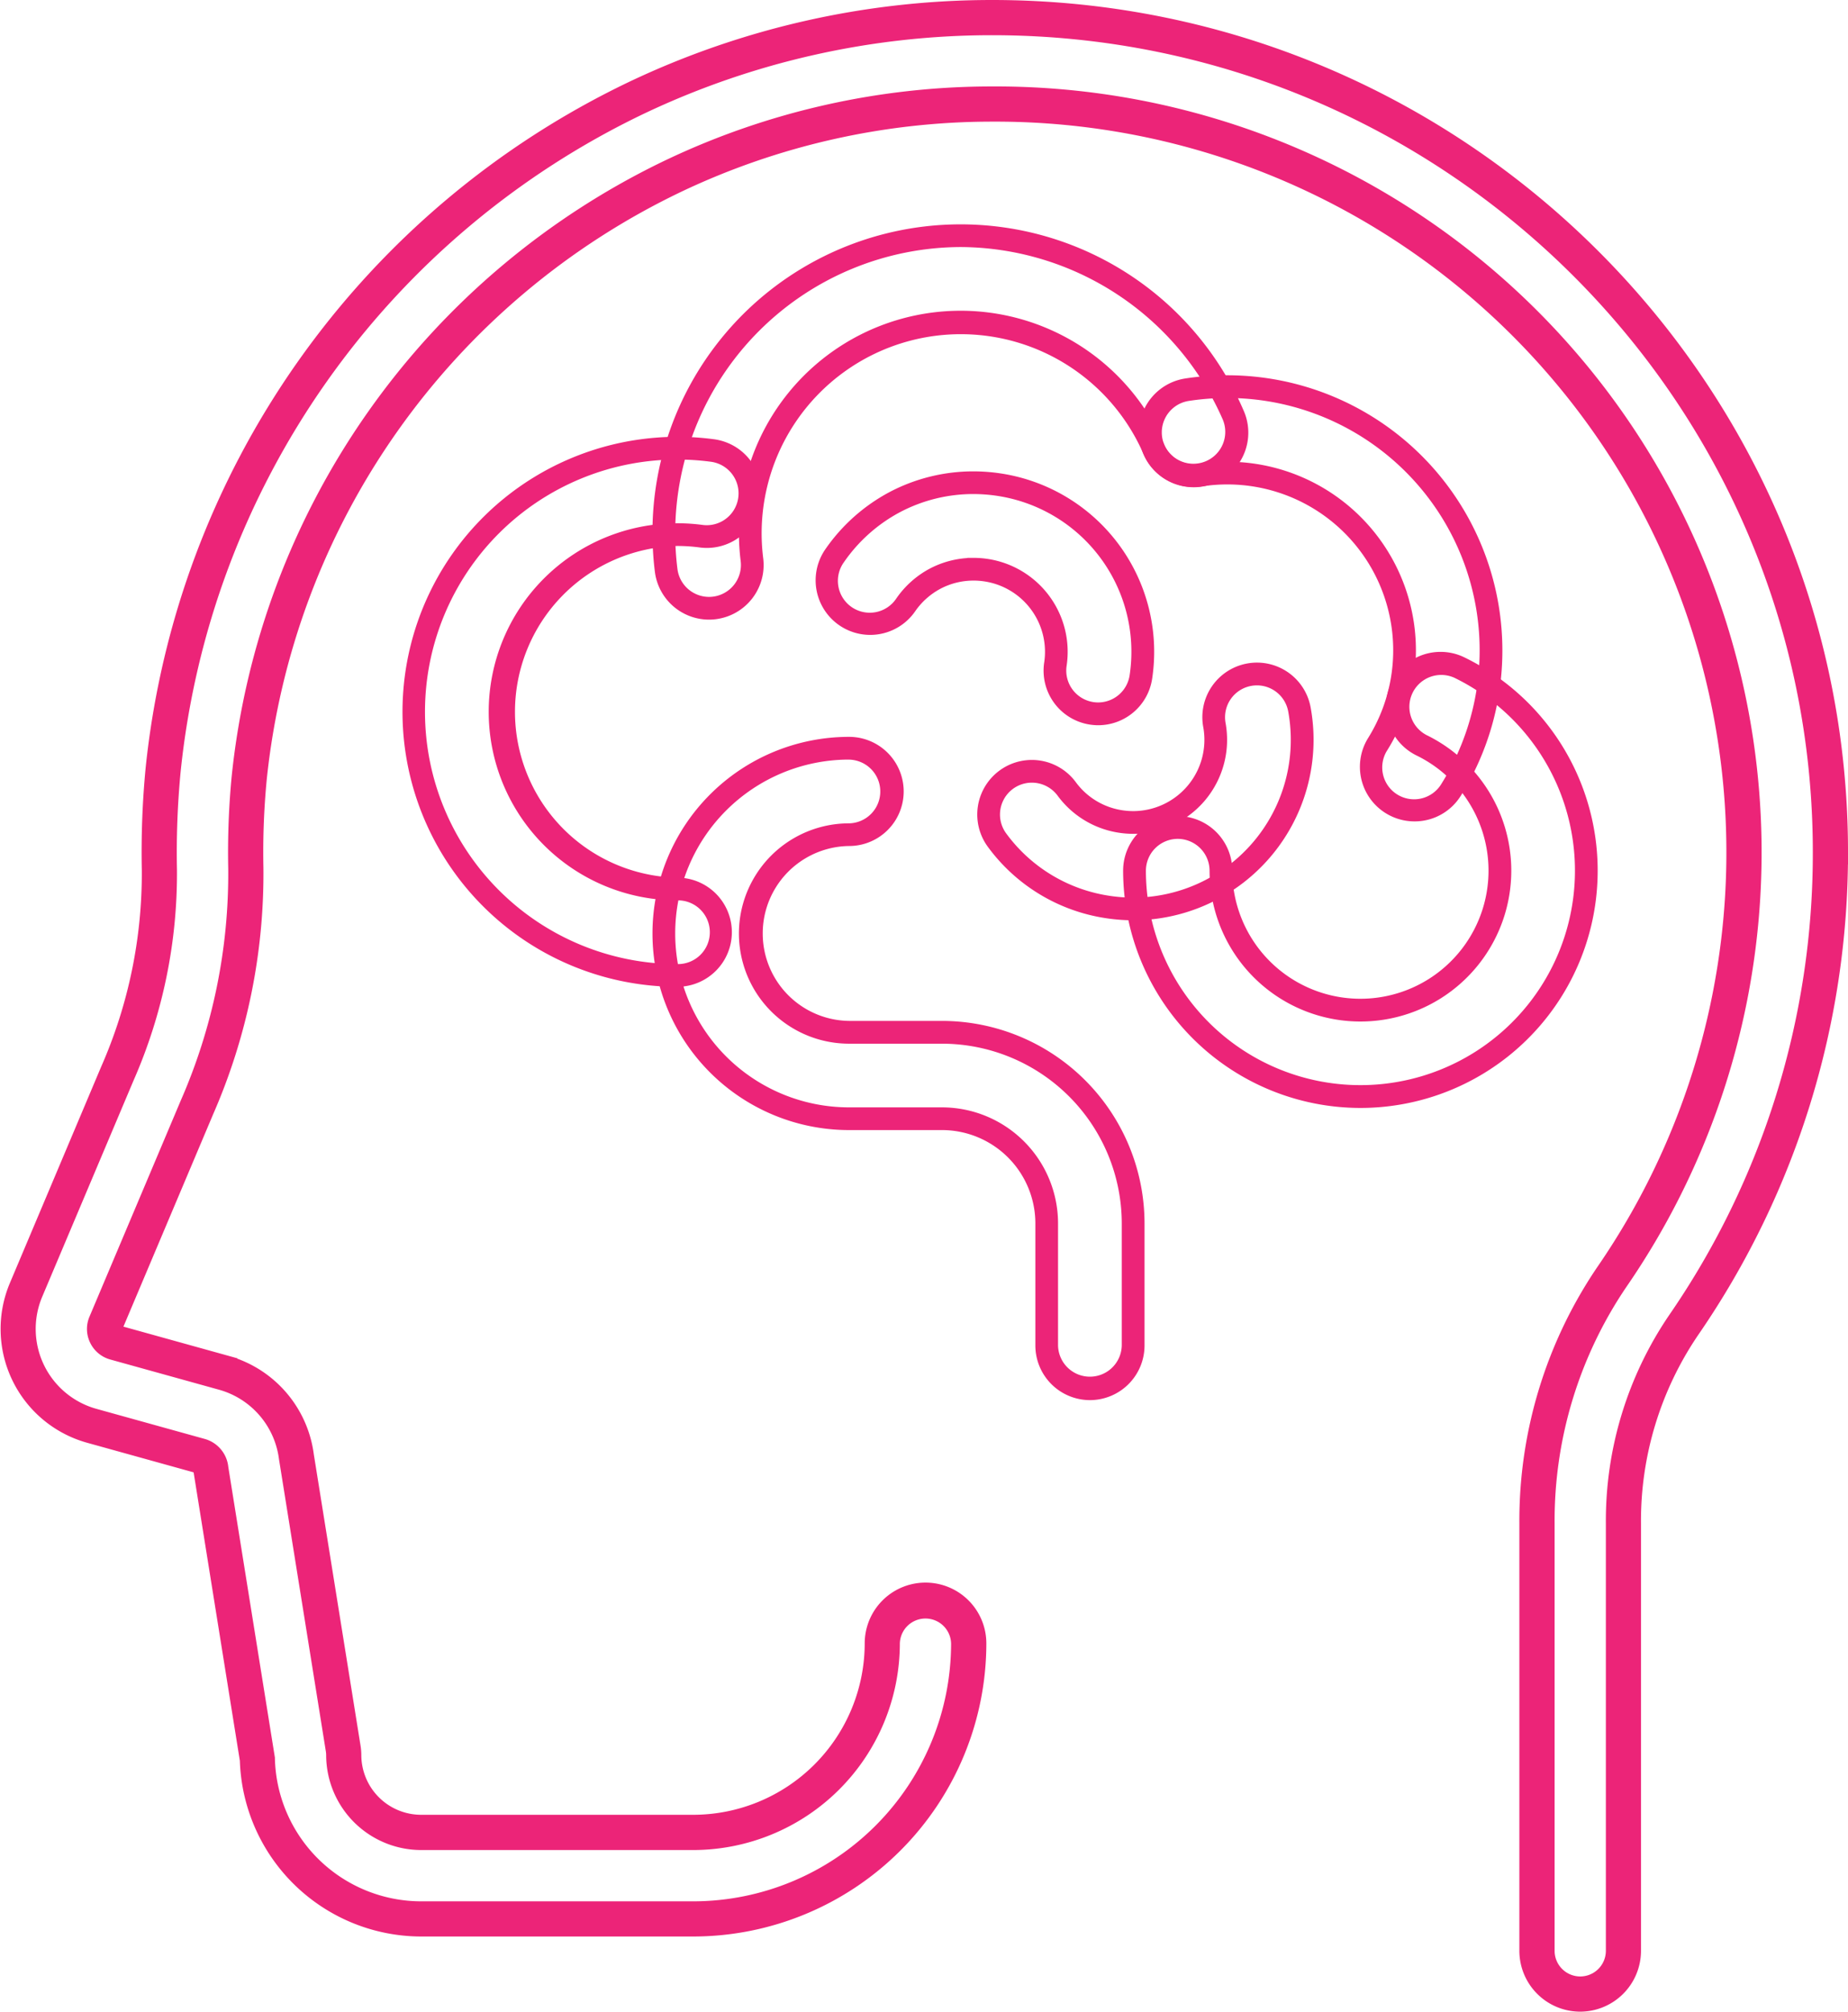
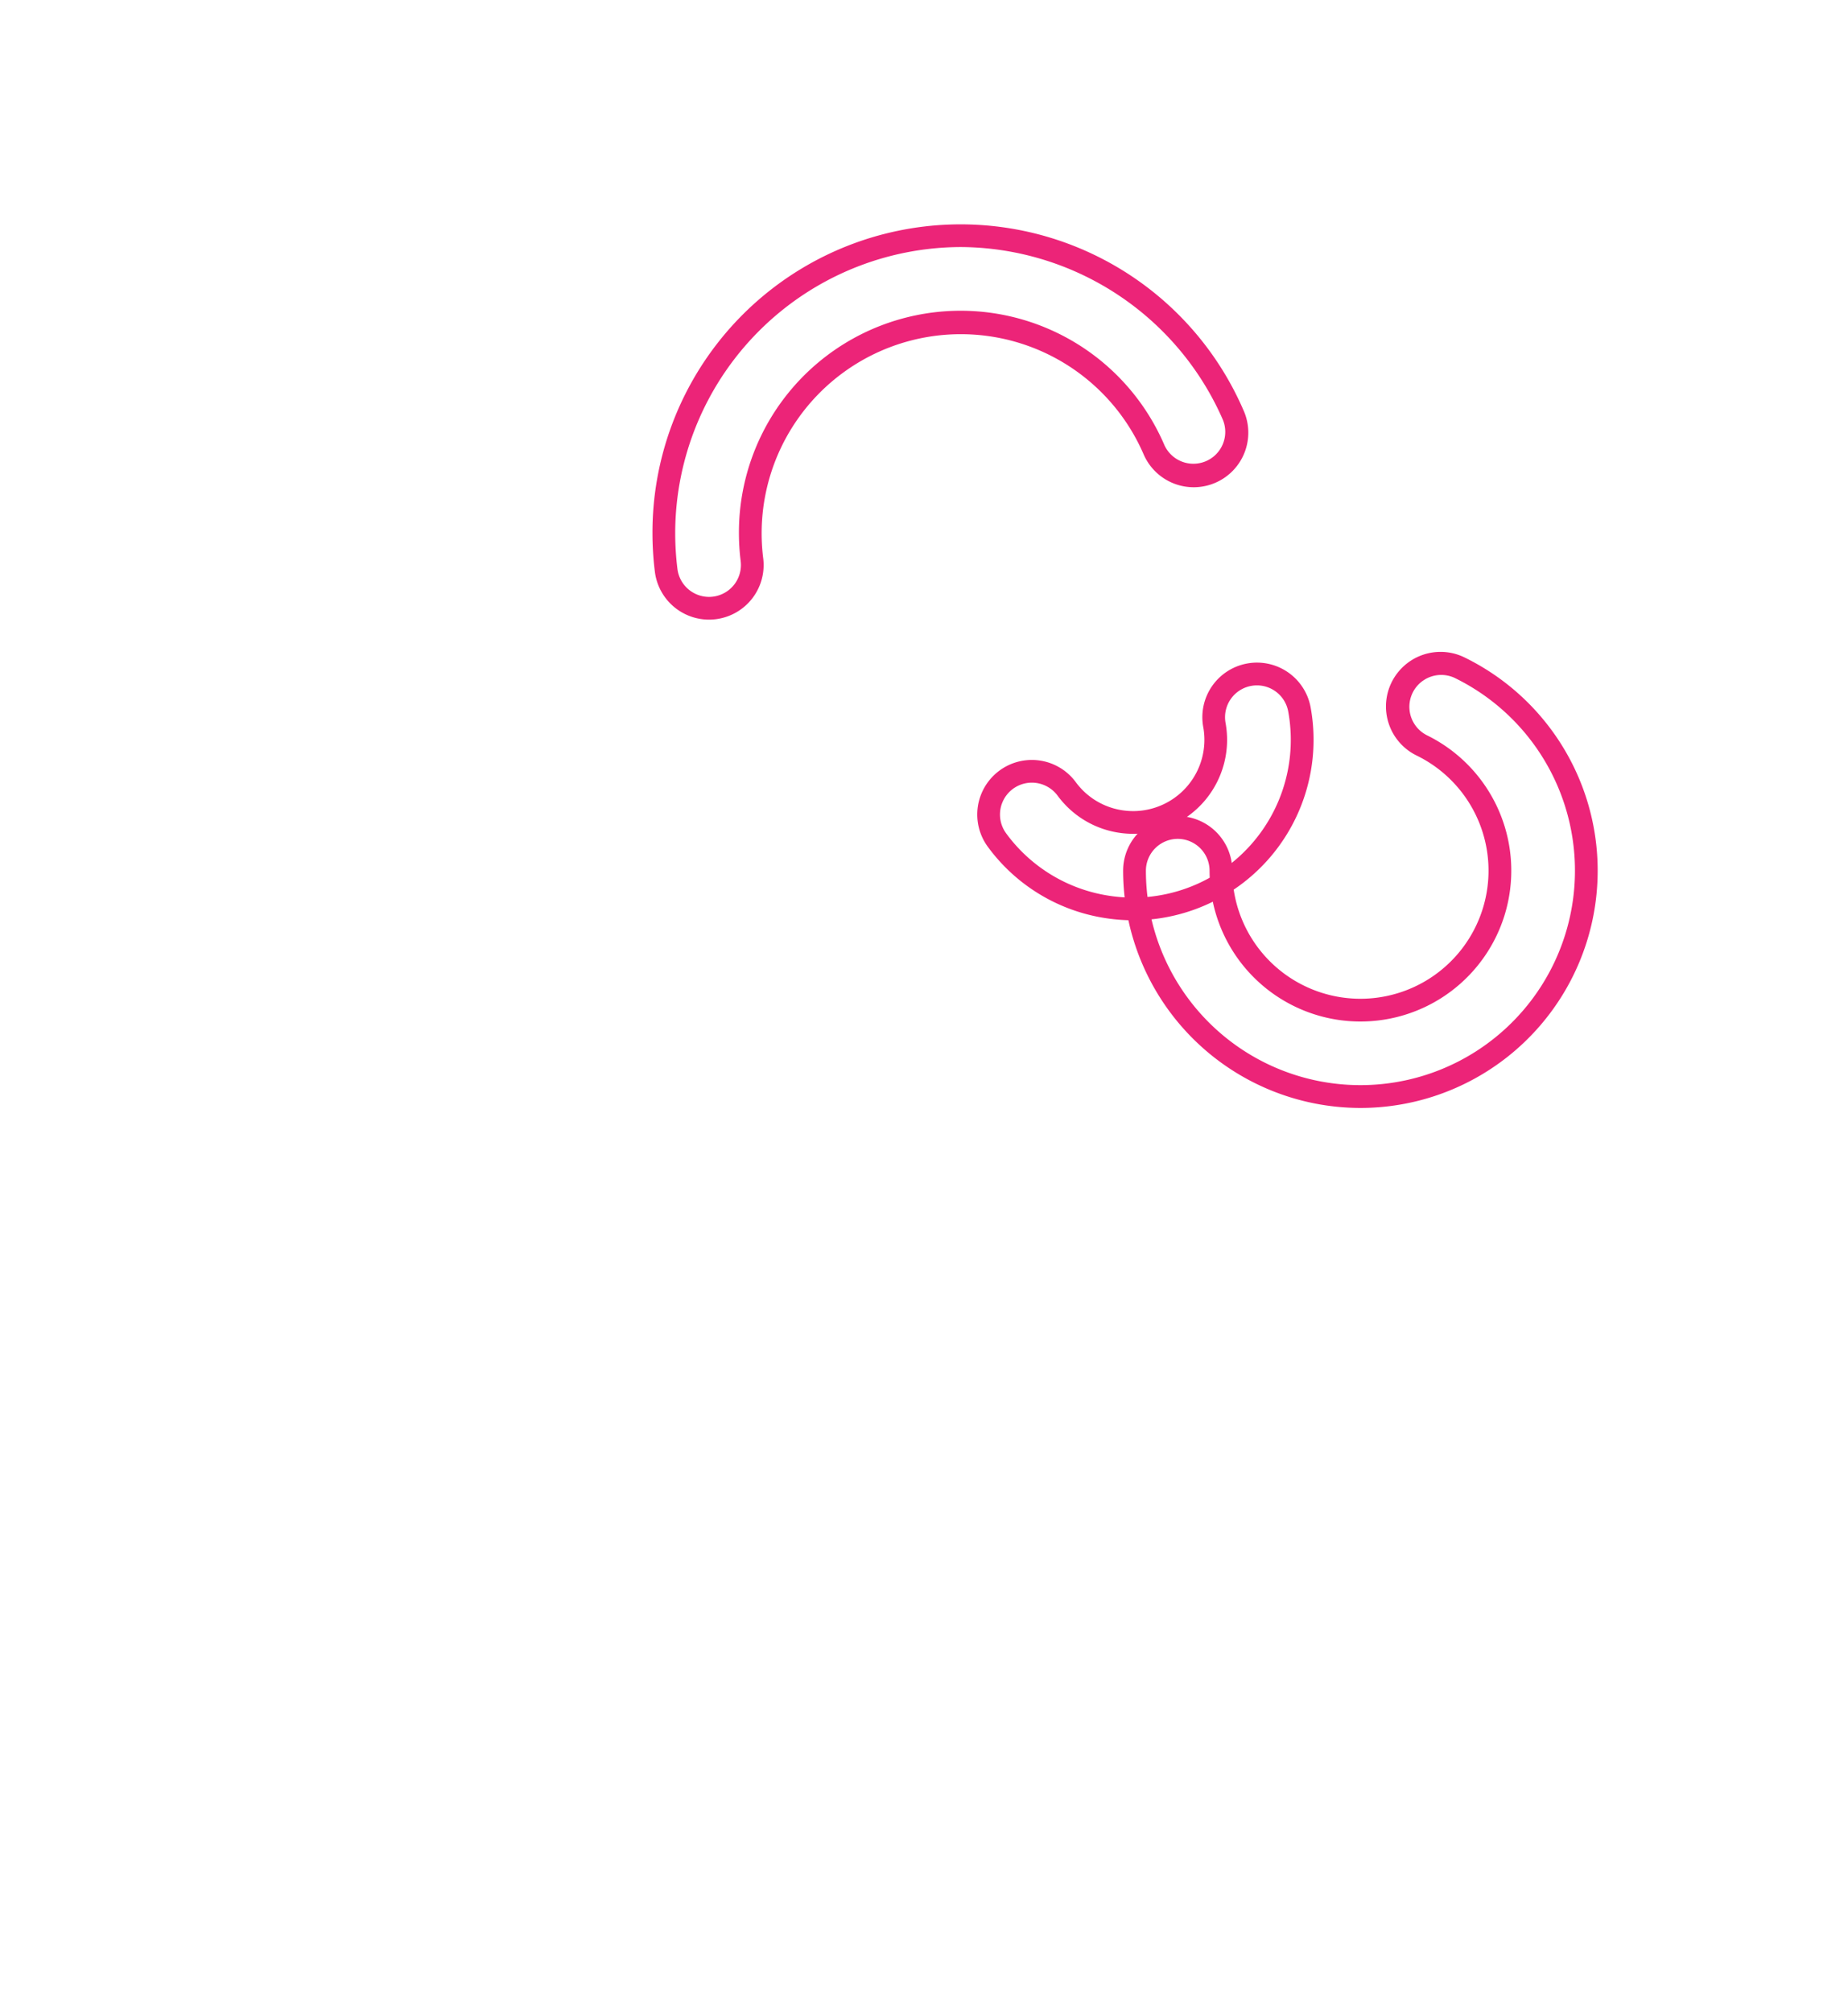
<svg xmlns="http://www.w3.org/2000/svg" width="148.164" height="161.294" viewBox="0 0 148.164 161.294">
  <g id="Group_75" data-name="Group 75" transform="translate(1.528 1.5)">
-     <path id="Path_21545" data-name="Path 21545" d="M125.164,158.794a3.881,3.881,0,0,1-3.876-3.876v-34.29a35.2,35.2,0,0,1,6.132-20.057,59.589,59.589,0,0,0-49.4-93.318,59,59,0,0,0-25.339,5.711A59.977,59.977,0,0,0,18.86,60.93a61.919,61.919,0,0,0-.268,7.167,47.141,47.141,0,0,1-3.957,19.364L7.322,104.775a.7.7,0,0,0,.014.589.715.715,0,0,0,.465.386l8.7,2.417a8.463,8.463,0,0,1,6.141,7.085l3.75,23.378a3.889,3.889,0,0,1,.049.6,5.8,5.8,0,0,0,5.793,5.779H54.05A14.762,14.762,0,0,0,68.8,130.268a3.876,3.876,0,1,1,7.752,0,22.523,22.523,0,0,1-22.5,22.5H32.236A13.567,13.567,0,0,1,18.7,139.582l-3.724-23.228a.782.782,0,0,0-.543-.718l-8.7-2.417a8.473,8.473,0,0,1-5.546-11.46L7.493,84.445a39.464,39.464,0,0,0,3.348-16.184,69.705,69.705,0,0,1,.3-8.068A67.791,67.791,0,0,1,49.349,5.963,66.749,66.749,0,0,1,78.017-.5c37.286,0,67.619,30.2,67.619,67.311a67.032,67.032,0,0,1-11.83,38.152,27.485,27.485,0,0,0-4.767,15.664v34.29A3.881,3.881,0,0,1,125.164,158.794ZM78.017,6.431A60.411,60.411,0,0,1,128.1,101.036a34.386,34.386,0,0,0-5.987,19.591v34.29a3.058,3.058,0,0,0,3.055,3.055h0a3.058,3.058,0,0,0,3.055-3.055v-34.29A28.3,28.3,0,0,1,133.13,104.5a66.213,66.213,0,0,0,11.685-37.687c0-36.662-29.965-66.49-66.8-66.49A65.93,65.93,0,0,0,49.7,6.7,66.964,66.964,0,0,0,11.96,60.271a68.882,68.882,0,0,0-.3,7.973A40.277,40.277,0,0,1,8.249,84.765L.937,102.078a7.651,7.651,0,0,0,5.009,10.349l8.7,2.417a1.6,1.6,0,0,1,1.137,1.4l3.73,23.266v.028a12.745,12.745,0,0,0,12.72,12.41H54.05a21.7,21.7,0,0,0,21.676-21.676,3.055,3.055,0,0,0-6.109,0A15.585,15.585,0,0,1,54.05,145.835H32.236a6.625,6.625,0,0,1-6.614-6.6,3.064,3.064,0,0,0-.039-.476l-3.753-23.4a7.643,7.643,0,0,0-5.546-6.4l-8.7-2.417a1.538,1.538,0,0,1-.985-.82,1.519,1.519,0,0,1-.031-1.266l7.312-17.313A46.327,46.327,0,0,0,17.77,68.114a62.742,62.742,0,0,1,.272-7.263,60.8,60.8,0,0,1,34.283-48.63A59.82,59.82,0,0,1,78.017,6.431Z" transform="translate(0)" fill="#201a3d" stroke="#ec2478" stroke-linecap="round" stroke-width="2" />
    <path id="Path_21546" data-name="Path 21546" d="M317.281,136.174a3.88,3.88,0,0,1-3.842-3.394,24.551,24.551,0,0,1-.19-3.044,24.206,24.206,0,0,1,46.427-9.649,3.876,3.876,0,1,1-7.083,3.15,16.468,16.468,0,0,0-31.462,8.577,3.876,3.876,0,0,1-3.363,4.329A3.925,3.925,0,0,1,317.281,136.174ZM337.506,106.3a23.461,23.461,0,0,0-23.434,23.434,23.721,23.721,0,0,0,.183,2.942,3.057,3.057,0,0,0,3.026,2.675,3.1,3.1,0,0,0,.385-.024,3.058,3.058,0,0,0,2.651-3.411,17.59,17.59,0,0,1-.136-2.181,17.275,17.275,0,0,1,33.164-6.832,3.055,3.055,0,0,0,5.582-2.483A23.569,23.569,0,0,0,337.506,106.3Z" transform="translate(-261.965 -88.492)" fill="#ec2478" stroke="#ec2478" stroke-linecap="round" stroke-width="1" />
-     <path id="Path_21547" data-name="Path 21547" d="M571.225,213.578v0a3.877,3.877,0,0,1-3.285-5.929,13.8,13.8,0,0,0-11.715-21.088,13.985,13.985,0,0,0-2.117.161,3.921,3.921,0,0,1-.593.045,3.876,3.876,0,0,1-.584-7.708,21.564,21.564,0,0,1,24.843,21.3,21.5,21.5,0,0,1-3.257,11.4A3.857,3.857,0,0,1,571.225,213.578Zm-15-27.839a14.622,14.622,0,0,1,12.412,22.345,3.055,3.055,0,1,0,5.182,3.235,20.731,20.731,0,0,0-17.595-31.689,20.936,20.936,0,0,0-3.169.241,3.055,3.055,0,0,0,.459,6.074,3.1,3.1,0,0,0,.468-.036A14.808,14.808,0,0,1,556.225,185.739Z" transform="translate(-459.349 -149.719)" fill="#ec2478" stroke="#ec2478" stroke-linecap="round" stroke-width="1" />
-     <path id="Path_21548" data-name="Path 21548" d="M213.228,251.816a21.549,21.549,0,1,1,2.881-42.907,3.876,3.876,0,0,1-.51,7.718,3.922,3.922,0,0,1-.519-.035,14.01,14.01,0,0,0-1.852-.123,13.8,13.8,0,0,0,0,27.594,3.876,3.876,0,1,1,0,7.752Zm0-42.277a20.727,20.727,0,1,0,0,41.455,3.055,3.055,0,1,0,0-6.109,14.618,14.618,0,0,1,0-29.237,14.831,14.831,0,0,1,1.961.13,3.1,3.1,0,0,0,.41.027,3.055,3.055,0,0,0,.4-6.082A20.967,20.967,0,0,0,213.228,209.54Z" transform="translate(-160.455 -174.694)" fill="#ec2478" stroke="#ec2478" stroke-linecap="round" stroke-width="1" />
    <path id="Path_21549" data-name="Path 21549" d="M560.443,348.775a18.545,18.545,0,0,1-18.524-18.524,3.876,3.876,0,1,1,7.752,0,10.772,10.772,0,1,0,15.494-9.685,3.877,3.877,0,0,1,1.705-7.359,3.839,3.839,0,0,1,1.7.395,18.526,18.526,0,0,1-8.128,35.173ZM545.8,327.2a3.058,3.058,0,0,0-3.055,3.055A17.7,17.7,0,1,0,568.21,314.34a3.055,3.055,0,0,0-2.683,5.488,11.595,11.595,0,1,1-16.677,10.423A3.058,3.058,0,0,0,545.8,327.2Z" transform="translate(-452.9 -261.94)" fill="#ec2478" stroke="#ec2478" stroke-linecap="round" stroke-width="1" />
    <path id="Path_21550" data-name="Path 21550" d="M483.069,338.082a14.2,14.2,0,0,1-2.117-.16,13.871,13.871,0,0,1-9.15-5.52,3.876,3.876,0,1,1,6.24-4.6,6.169,6.169,0,0,0,4.07,2.455,6.328,6.328,0,0,0,.943.071,6.216,6.216,0,0,0,6.1-7.334,3.876,3.876,0,0,1,3.117-4.509,3.873,3.873,0,0,1,4.509,3.117,13.97,13.97,0,0,1-13.708,16.48Zm-8.15-11.035a3.055,3.055,0,0,0-2.456,4.867,13.055,13.055,0,0,0,8.612,5.2,13.371,13.371,0,0,0,1.994.151v0a13.149,13.149,0,0,0,12.9-15.511,3.051,3.051,0,0,0-3-2.507,3.087,3.087,0,0,0-.552.05,3.055,3.055,0,0,0-2.456,3.553,7.037,7.037,0,0,1-6.9,8.3,7.151,7.151,0,0,1-1.066-.08,6.986,6.986,0,0,1-4.608-2.78A3.069,3.069,0,0,0,474.919,327.047Z" transform="translate(-393.721 -266.294)" fill="#ec2478" stroke="#ec2478" stroke-linecap="round" stroke-width="1" />
-     <path id="Path_21551" data-name="Path 21551" d="M414.677,244.87h0a3.918,3.918,0,0,1-.584-.044,3.876,3.876,0,0,1-3.253-4.412,6.21,6.21,0,0,0-5.211-7.069,6.368,6.368,0,0,0-.949-.072,6.187,6.187,0,0,0-2.862.7,6.266,6.266,0,0,0-2.232,1.983,3.876,3.876,0,0,1-6.377-4.408,14.068,14.068,0,0,1,5.013-4.452,13.916,13.916,0,0,1,6.437-1.58,14.284,14.284,0,0,1,2.13.161,13.962,13.962,0,0,1,11.717,15.894,3.877,3.877,0,0,1-3.828,3.3Zm-10-12.419a7.19,7.19,0,0,1,1.072.081,7.031,7.031,0,0,1,5.9,8,3.055,3.055,0,0,0,2.563,3.477,3.091,3.091,0,0,0,.461.035,3.056,3.056,0,0,0,3.016-2.6,13.14,13.14,0,0,0-11.028-14.958,13.457,13.457,0,0,0-2.007-.152,13.092,13.092,0,0,0-6.055,1.486,13.244,13.244,0,0,0-4.719,4.191,3.055,3.055,0,1,0,5.025,3.474,7.091,7.091,0,0,1,2.526-2.243A7.012,7.012,0,0,1,404.68,232.451Z" transform="translate(-328.155 -188.722)" fill="#ec2478" stroke="#ec2478" stroke-linecap="round" stroke-width="1" />
-     <path id="Path_21552" data-name="Path 21552" d="M347.824,406.679a3.881,3.881,0,0,1-3.876-3.876v-9.794a7.991,7.991,0,0,0-7.982-7.982h-7.452a15.264,15.264,0,0,1,0-30.528,3.876,3.876,0,0,1,0,7.752,7.512,7.512,0,0,0,0,15.023h7.452A15.752,15.752,0,0,1,351.7,393.009V402.8A3.881,3.881,0,0,1,347.824,406.679Zm-19.31-51.358a14.442,14.442,0,0,0,0,28.885h7.452a8.814,8.814,0,0,1,8.8,8.8V402.8a3.055,3.055,0,0,0,6.109,0v-9.794A14.93,14.93,0,0,0,335.966,378.1h-7.452a8.333,8.333,0,0,1,0-16.667,3.055,3.055,0,0,0,0-6.109Z" transform="translate(-261.965 -296.418)" fill="#ec2478" stroke="#ec2478" stroke-linecap="round" stroke-width="1" />
  </g>
</svg>